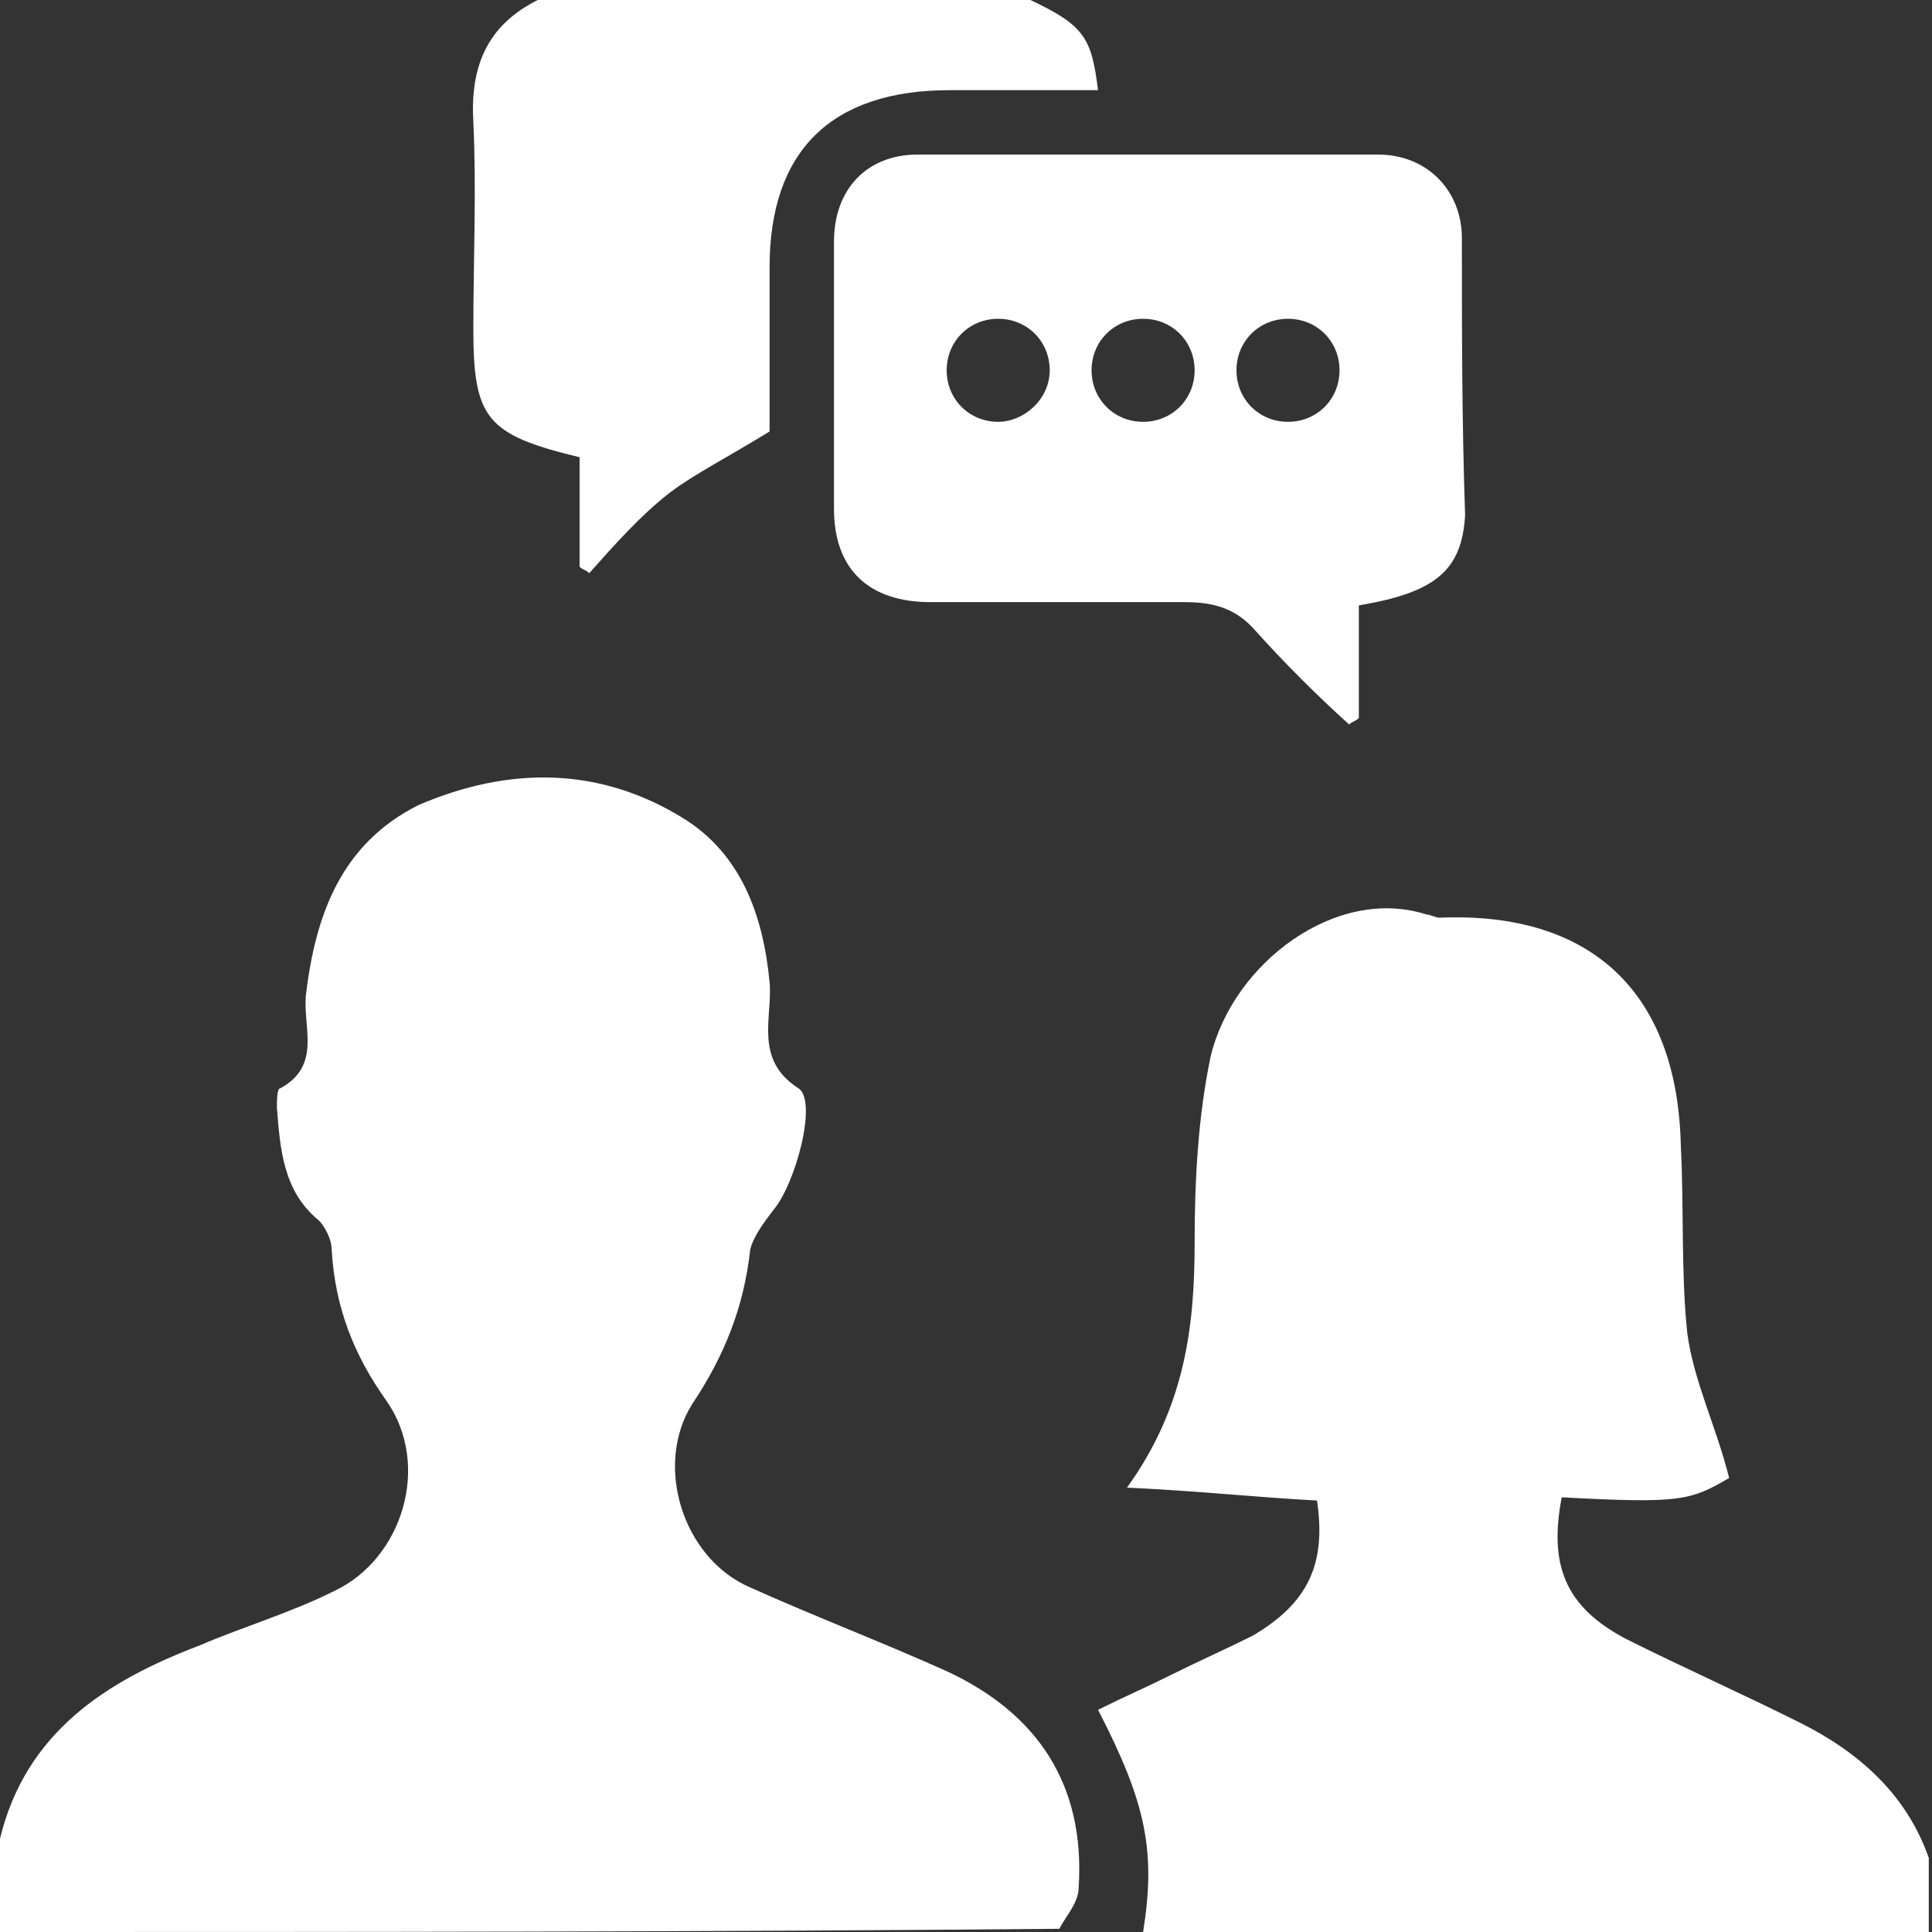
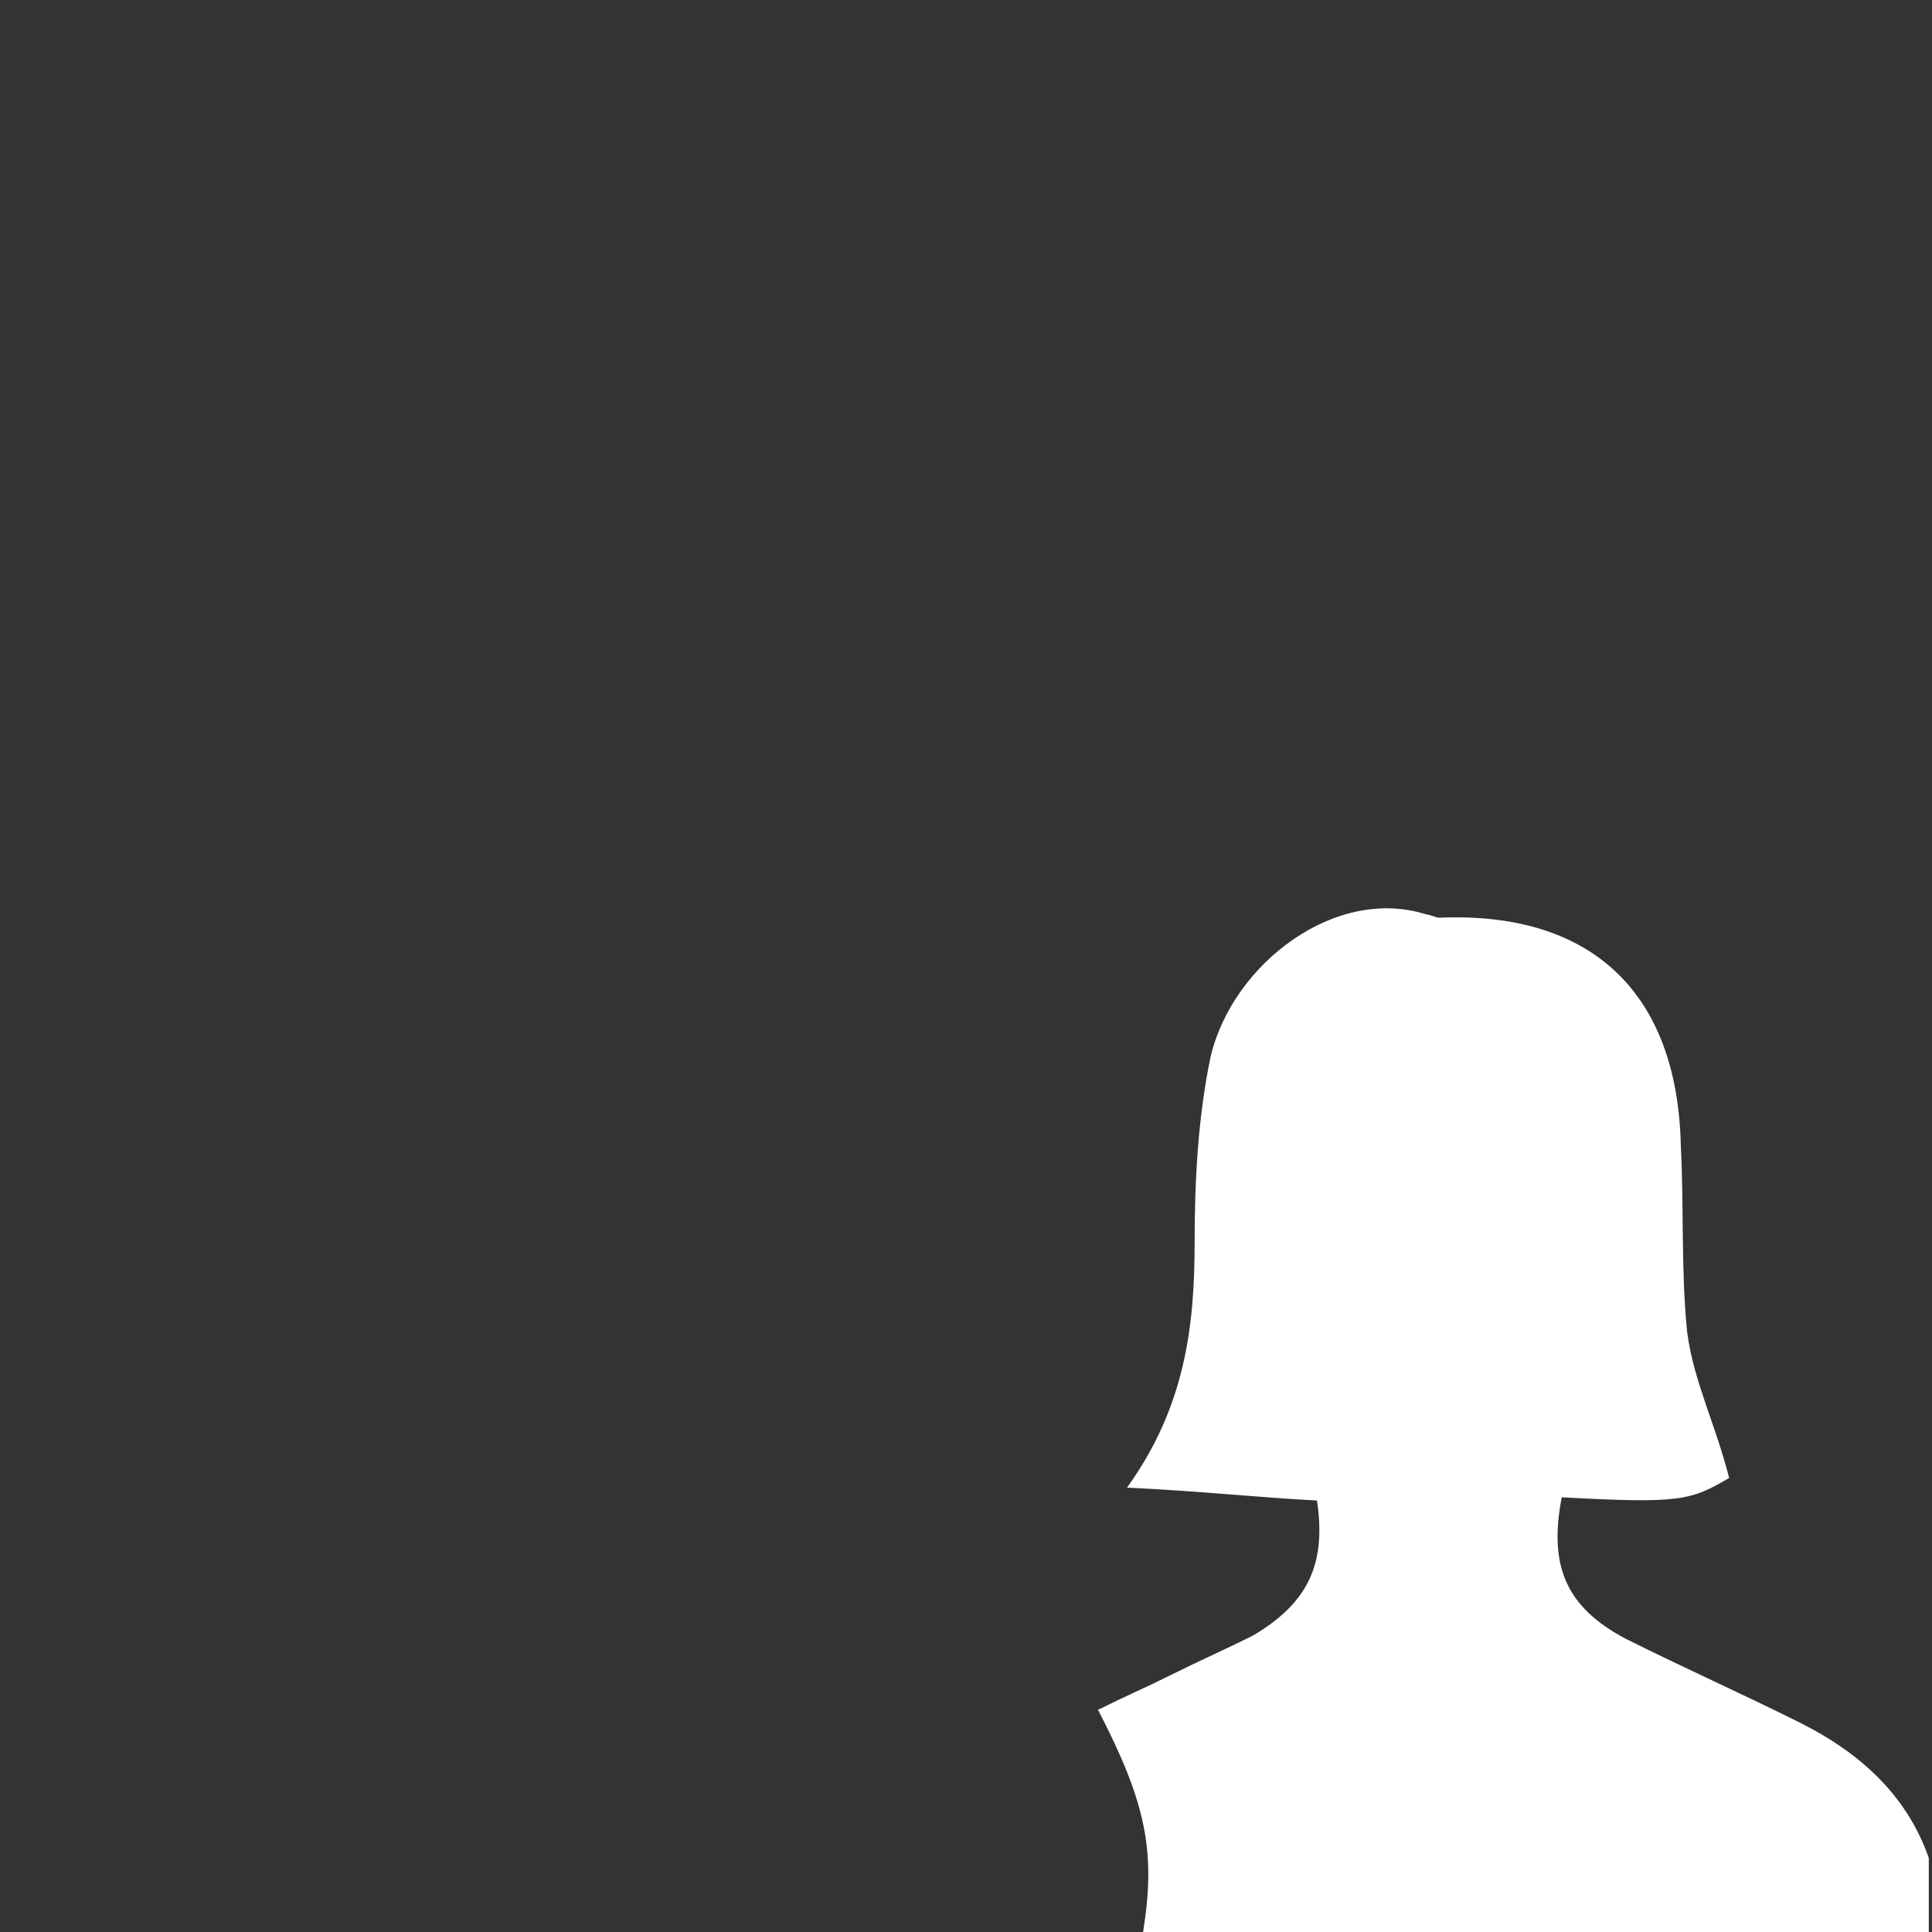
<svg xmlns="http://www.w3.org/2000/svg" version="1.1" id="Layer_1" x="0px" y="0px" viewBox="0 0 60 60" style="enable-background:new 0 0 60 60;" xml:space="preserve">
  <rect x="0" y="0" width="60" height="60" fill="#333333" stroke="none" />
  <style type="text/css">
	.st0{fill:#333333;}
	.st1{fill:#FFFFFF;}
</style>
  <g>
-     <path class="st1" d="M0,57.1c0.8-3.3,3.3-4.9,6.2-6c1.4-0.6,2.8-1,4.2-1.7c2.1-1,3-3.9,1.6-5.9c-1-1.4-1.6-2.9-1.7-4.7   c0-0.3-0.2-0.7-0.4-0.9c-1.1-0.9-1.2-2.2-1.3-3.5c0-0.2,0-0.6,0.1-0.6c1.3-0.7,0.7-1.9,0.8-2.9c0.3-2.5,1.1-4.7,3.5-5.9   c2.8-1.2,5.6-1.2,8.2,0.4c1.8,1.1,2.5,3,2.7,5.1c0.1,1.1-0.5,2.4,0.9,3.3c0.6,0.4-0.1,3-0.8,3.8c-0.3,0.4-0.6,0.8-0.7,1.2   c-0.2,1.8-0.8,3.3-1.8,4.8c-1.2,1.9-0.3,4.8,1.8,5.7c2,0.9,4.1,1.7,6.1,2.6c2.8,1.3,4.3,3.5,4.1,6.7c0,0.5-0.4,0.9-0.6,1.3   C22,60,11,60,0,60C0,59,0,58,0,57.1z" />
    <path class="st1" d="M35.5,60c0.4-2.5,0.1-4-1.4-6.9c0.8-0.4,1.5-0.7,2.3-1.1c0.8-0.4,1.7-0.8,2.5-1.2c1.7-1,2.3-2.2,2-4.2   c-1.9-0.1-3.7-0.3-5.9-0.4c1.8-2.5,2.1-5,2.1-7.6c0-1.9,0.1-3.9,0.5-5.8c0.7-2.9,3.9-5.3,6.7-4.4c0.1,0,0.3,0.1,0.4,0.1   c4.7-0.2,7.4,2.3,7.5,7.1c0.1,1.9,0,3.9,0.2,5.8c0.2,1.5,0.9,2.9,1.3,4.5c-1.2,0.7-1.5,0.8-5.2,0.6c-0.4,2.1,0.1,3.4,2,4.4   c1.8,0.9,3.6,1.7,5.4,2.6c1.8,0.9,3.3,2.2,4,4.2c0,0.8,0,1.6,0,2.4C51.8,60,43.6,60,35.5,60z" />
-     <path class="st1" d="M32,0c1.7,0.8,1.9,1.2,2.1,2.8c-1.5,0-3.1,0-4.6,0c-3.7,0-5.6,1.9-5.6,5.5c0,1.9,0,3.7,0,5.1   c-1.3,0.8-2.3,1.3-3.1,1.9c-0.9,0.7-1.7,1.6-2.5,2.5c-0.1-0.1-0.2-0.1-0.3-0.2c0-1.2,0-2.3,0-3.4c-2.9-0.7-3.3-1.2-3.3-4   c0-2.1,0.1-4.3,0-6.4c-0.1-1.7,0.4-3,2-3.8C21.7,0,26.8,0,32,0z" />
-     <path class="st1" d="M45.4,7.4c0-1.5-1.1-2.6-2.6-2.6c-4.8,0-9.5,0-14.3,0c-1.6,0-2.6,1.1-2.6,2.7c0,2.8,0,5.5,0,8.3   c0,1.9,1.1,2.9,3,2.9c2.6,0,5.2,0,7.9,0c0.9,0,1.6,0.2,2.2,0.9c0.9,1,1.9,2,2.9,2.9c0.1-0.1,0.2-0.1,0.3-0.2c0-1.1,0-2.3,0-3.5   c2.4-0.4,3.2-1.1,3.3-2.8C45.4,13.1,45.4,10.2,45.4,7.4z M31,13.1c-0.9,0-1.6-0.7-1.6-1.6c0-0.9,0.7-1.6,1.6-1.6   c0.9,0,1.6,0.7,1.6,1.6C32.6,12.4,31.8,13.1,31,13.1z M35.5,13.1c-0.9,0-1.6-0.7-1.6-1.6c0-0.9,0.7-1.6,1.6-1.6s1.6,0.7,1.6,1.6   C37.1,12.4,36.4,13.1,35.5,13.1z M40,13.1c-0.9,0-1.6-0.7-1.6-1.6c0-0.9,0.7-1.6,1.6-1.6s1.6,0.7,1.6,1.6   C41.6,12.4,40.9,13.1,40,13.1z" />
  </g>
</svg>